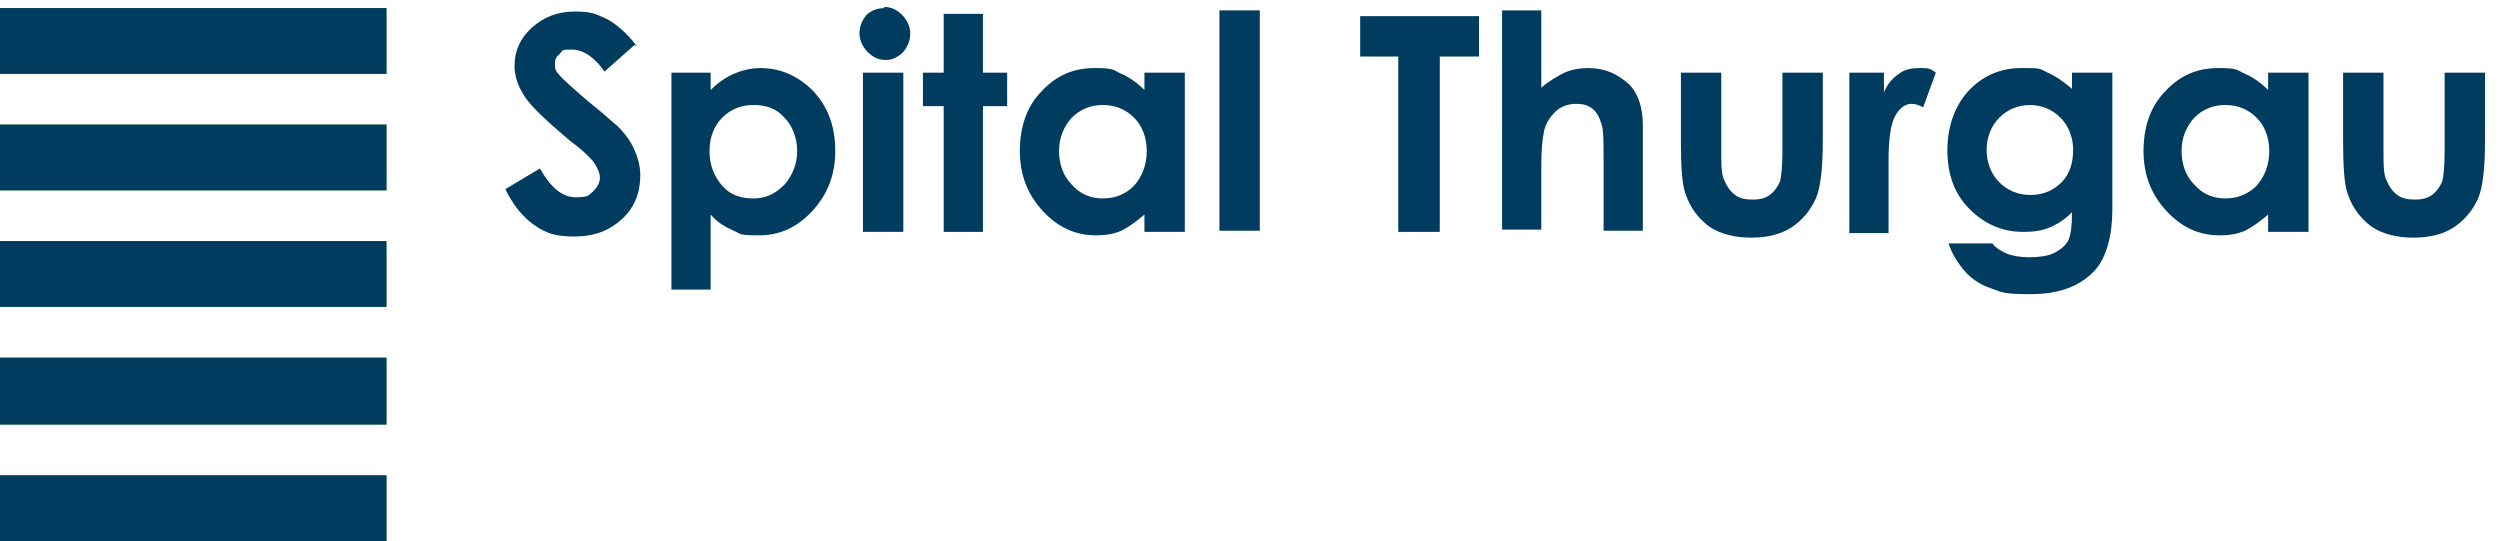
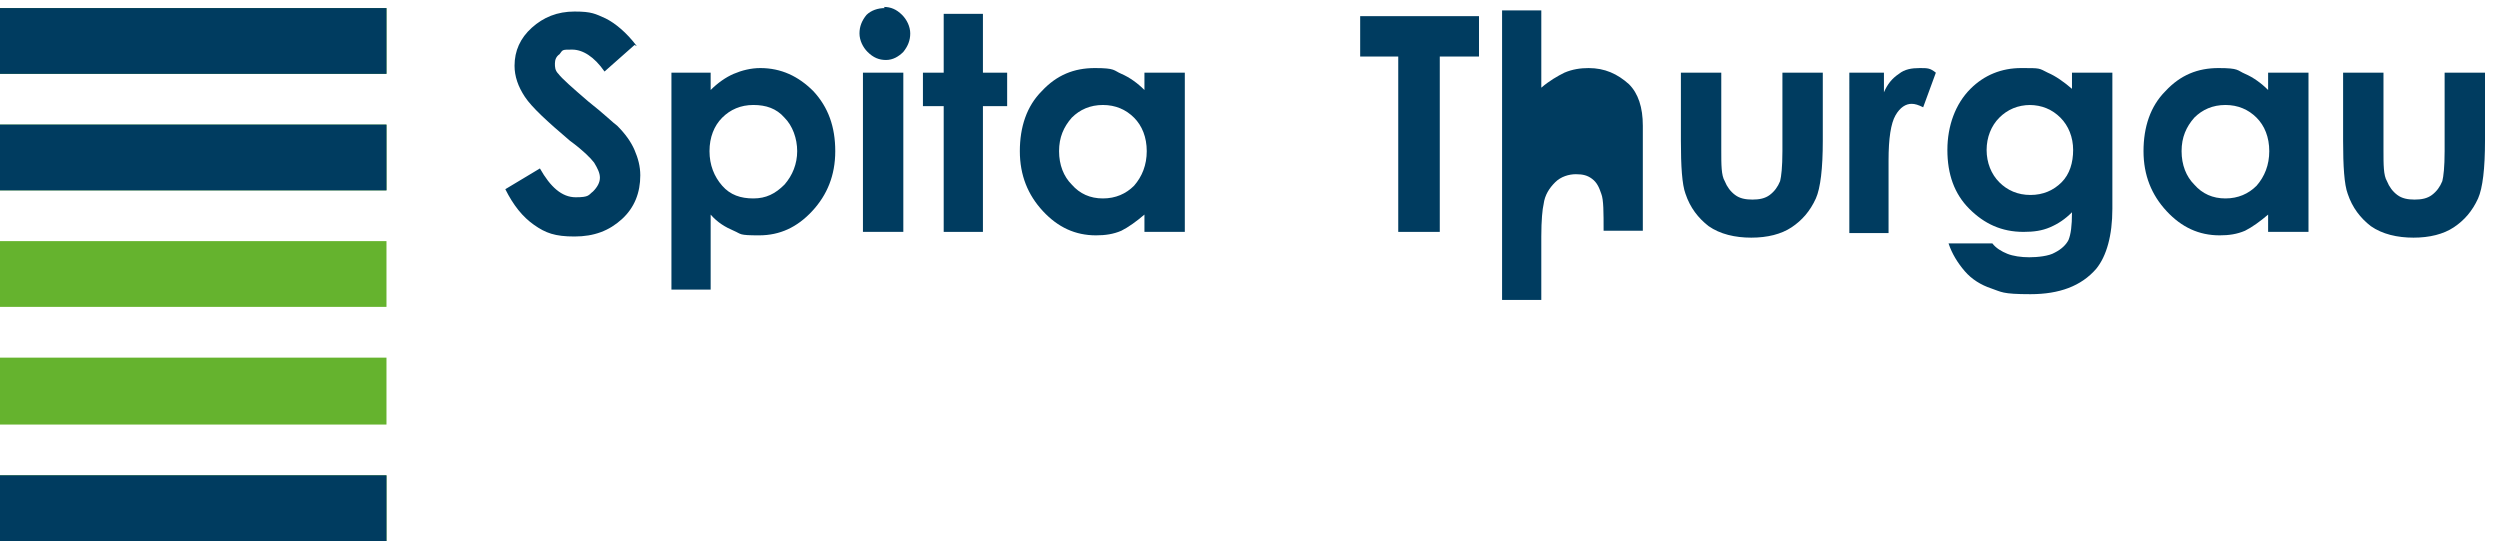
<svg xmlns="http://www.w3.org/2000/svg" id="Ebene_1" version="1.1" viewBox="0 0 216.7 46.9">
  <defs>
    <style>
      .st0 {
        fill: none;
      }

      .st1 {
        fill: #003c60;
      }

      .st2 {
        fill: #65b32e;
      }

      .st3 {
        clip-path: url(#clippath);
      }
    </style>
    <clipPath id="clippath">
      <rect class="st0" x="1" width="215.7" height="46.9" />
    </clipPath>
  </defs>
  <g class="st3">
    <g>
      <path class="st1" d="M55,3.9l-2.6,2.3c-.9-1.3-1.9-1.9-2.8-1.9s-.8,0-1.1.4c-.3.2-.4.5-.4.8s0,.6.3.9c.3.4,1.2,1.2,2.6,2.4,1.4,1.1,2.2,1.9,2.5,2.1.7.7,1.2,1.4,1.5,2.1.3.7.5,1.4.5,2.2,0,1.5-.5,2.8-1.6,3.8s-2.4,1.5-4.1,1.5-2.5-.3-3.5-1-1.8-1.7-2.5-3.1l3-1.8c.9,1.6,1.9,2.5,3.1,2.5s1.1-.2,1.5-.5c.4-.4.6-.8.6-1.2s-.2-.8-.5-1.3c-.3-.4-1-1.1-2.1-1.9-2-1.7-3.3-2.9-3.9-3.8-.6-.9-.9-1.8-.9-2.7,0-1.3.5-2.4,1.5-3.3,1-.9,2.2-1.4,3.7-1.4s1.8.2,2.7.6c.8.4,1.8,1.2,2.7,2.4" />
      <path class="st1" d="M61.6,6.3v1.5c.6-.6,1.3-1.1,2-1.4.7-.3,1.5-.5,2.3-.5,1.8,0,3.3.7,4.6,2,1.3,1.4,1.9,3.1,1.9,5.2s-.7,3.8-2,5.2-2.8,2.1-4.6,2.1-1.5-.1-2.2-.4-1.4-.7-2-1.4v6.5h-3.4V6.3s3.4,0,3.4,0ZM65.3,9.1c-1.1,0-2,.4-2.7,1.1-.7.7-1.1,1.7-1.1,2.9s.4,2.2,1.1,3c.7.8,1.6,1.1,2.7,1.1s1.9-.4,2.7-1.2c.7-.8,1.1-1.8,1.1-2.9s-.4-2.2-1.1-2.9c-.7-.8-1.6-1.1-2.7-1.1" />
      <path class="st1" d="M76.6.6c.6,0,1.1.2,1.6.7.4.4.7,1,.7,1.6s-.2,1.1-.6,1.6c-.4.4-.9.7-1.5.7s-1.1-.2-1.6-.7c-.4-.4-.7-1-.7-1.6s.2-1.1.6-1.6c.4-.4,1-.6,1.6-.6M74.8,6.3h3.5v13.8h-3.5V6.3Z" />
      <polygon class="st1" points="81.8 1.2 85.2 1.2 85.2 6.3 87.3 6.3 87.3 9.2 85.2 9.2 85.2 20.1 81.8 20.1 81.8 9.2 80 9.2 80 6.3 81.8 6.3 81.8 1.2" />
      <path class="st1" d="M99.2,6.3h3.5v13.8h-3.5v-1.5c-.7.6-1.4,1.1-2,1.4-.7.3-1.4.4-2.2.4-1.8,0-3.3-.7-4.6-2.1-1.3-1.4-2-3.1-2-5.2s.6-3.9,1.9-5.2c1.3-1.4,2.8-2,4.6-2s1.6.2,2.3.5c.7.3,1.4.8,2,1.4,0,0,0-1.5,0-1.5ZM95.6,9.1c-1.1,0-2,.4-2.7,1.1-.7.8-1.1,1.7-1.1,2.9s.4,2.2,1.1,2.9c.7.8,1.6,1.2,2.7,1.2s2-.4,2.7-1.1c.7-.8,1.1-1.8,1.1-3s-.4-2.2-1.1-2.9-1.6-1.1-2.7-1.1" />
-       <rect class="st1" x="105.7" y=".9" width="3.5" height="19.1" />
      <polygon class="st1" points="117.9 1.4 128.2 1.4 128.2 4.9 124.8 4.9 124.8 20.1 121.2 20.1 121.2 4.9 117.9 4.9 117.9 1.4" />
-       <path class="st1" d="M130.2.9h3.4v6.7c.7-.6,1.4-1,2-1.3.7-.3,1.4-.4,2.1-.4,1.4,0,2.5.5,3.5,1.4.8.8,1.2,2,1.2,3.6v9.1h-3.4v-6.1c0-1.6,0-2.7-.2-3.2-.2-.6-.4-1-.8-1.3-.4-.3-.8-.4-1.4-.4s-1.3.2-1.8.7-.9,1.1-1,1.9c-.1.4-.2,1.4-.2,2.8v5.5h-3.4V.9h0Z" />
+       <path class="st1" d="M130.2.9h3.4v6.7c.7-.6,1.4-1,2-1.3.7-.3,1.4-.4,2.1-.4,1.4,0,2.5.5,3.5,1.4.8.8,1.2,2,1.2,3.6v9.1h-3.4c0-1.6,0-2.7-.2-3.2-.2-.6-.4-1-.8-1.3-.4-.3-.8-.4-1.4-.4s-1.3.2-1.8.7-.9,1.1-1,1.9c-.1.4-.2,1.4-.2,2.8v5.5h-3.4V.9h0Z" />
      <path class="st1" d="M145.7,6.3h3.5v6.7c0,1.3,0,2.2.3,2.7.2.5.5.9.9,1.2s.9.4,1.5.4,1.1-.1,1.5-.4.7-.7.9-1.2c.1-.4.2-1.2.2-2.6v-6.8h3.5v5.9c0,2.4-.2,4.1-.6,5-.5,1.1-1.2,1.9-2.1,2.5-.9.6-2.1.9-3.5.9s-2.7-.3-3.7-1c-.9-.7-1.6-1.6-2-2.8-.3-.8-.4-2.4-.4-4.6v-5.8h0Z" />
      <path class="st1" d="M160.3,6.3h3v1.7c.3-.7.7-1.2,1.3-1.6.5-.4,1.1-.5,1.8-.5s.9,0,1.4.4l-1.1,3c-.4-.2-.7-.3-1-.3-.5,0-1,.3-1.4,1s-.6,2-.6,3.9v6.3h-3.4V6.3Z" />
      <path class="st1" d="M179.6,6.3h3.5v11.8c0,2.3-.5,4.1-1.4,5.2-1.3,1.5-3.2,2.2-5.7,2.2s-2.5-.2-3.4-.5-1.7-.8-2.3-1.5-1.1-1.5-1.4-2.4h3.8c.3.4.8.7,1.3.9.5.2,1.2.3,1.9.3s1.7-.1,2.2-.4c.6-.3,1-.7,1.2-1.1.2-.5.3-1.2.3-2.4-.6.6-1.2,1-1.9,1.3s-1.4.4-2.3.4c-1.9,0-3.4-.7-4.7-2s-1.9-3-1.9-5.1.7-4,2-5.3c1.2-1.2,2.7-1.8,4.4-1.8s1.5,0,2.3.4c.7.3,1.4.8,2.1,1.4v-1.5h0ZM176,9.1c-1.1,0-2,.4-2.7,1.1-.7.7-1.1,1.7-1.1,2.8s.4,2.1,1.1,2.8c.7.7,1.6,1.1,2.7,1.1s2-.4,2.7-1.1c.7-.7,1-1.7,1-2.8s-.4-2.1-1.1-2.8c-.7-.7-1.6-1.1-2.7-1.1" />
      <path class="st1" d="M196.6,6.3h3.5v13.8h-3.5v-1.5c-.7.6-1.4,1.1-2,1.4-.7.3-1.4.4-2.2.4-1.8,0-3.3-.7-4.6-2.1s-2-3.1-2-5.2.6-3.9,1.9-5.2c1.3-1.4,2.8-2,4.6-2s1.6.2,2.3.5,1.4.8,2,1.4c0,0,0-1.5,0-1.5ZM192.9,9.1c-1.1,0-2,.4-2.7,1.1-.7.8-1.1,1.7-1.1,2.9s.4,2.2,1.1,2.9c.7.8,1.6,1.2,2.7,1.2s2-.4,2.7-1.1c.7-.8,1.1-1.8,1.1-3s-.4-2.2-1.1-2.9c-.7-.7-1.6-1.1-2.7-1.1" />
      <path class="st1" d="M203.1,6.3h3.5v6.7c0,1.3,0,2.2.3,2.7.2.5.5.9.9,1.2s.9.4,1.5.4,1.1-.1,1.5-.4.7-.7.9-1.2c.1-.4.2-1.2.2-2.6v-6.8h3.5v5.9c0,2.4-.2,4.1-.6,5-.5,1.1-1.2,1.9-2.1,2.5-.9.6-2.1.9-3.5.9s-2.7-.3-3.7-1c-.9-.7-1.6-1.6-2-2.8-.3-.8-.4-2.4-.4-4.6v-5.8h0Z" />
    </g>
  </g>
  <polygon class="st2" points="0 .7 33.5 .7 33.5 6.4 0 6.4 0 .7 0 .7" />
  <polygon class="st1" points="0 .7 33.5 .7 33.5 6.4 0 6.4 0 .7 0 .7" />
  <polygon class="st2" points="0 41.2 33.5 41.2 33.5 46.9 0 46.9 0 41.2 0 41.2" />
  <polygon class="st1" points="0 41.2 33.5 41.2 33.5 46.9 0 46.9 0 41.2 0 41.2" />
  <polygon class="st2" points="0 10.8 33.5 10.8 33.5 16.5 0 16.5 0 10.8 0 10.8" />
  <polygon class="st1" points="0 10.8 33.5 10.8 33.5 16.5 0 16.5 0 10.8 0 10.8" />
  <polygon class="st2" points="0 20.9 33.5 20.9 33.5 26.6 0 26.6 0 20.9 0 20.9" />
-   <polygon class="st1" points="0 20.9 33.5 20.9 33.5 26.6 0 26.6 0 20.9 0 20.9" />
  <polygon class="st2" points="0 31 33.5 31 33.5 36.8 0 36.8 0 31 0 31" />
-   <polygon class="st1" points="0 31 33.5 31 33.5 36.8 0 36.8 0 31 0 31" />
</svg>